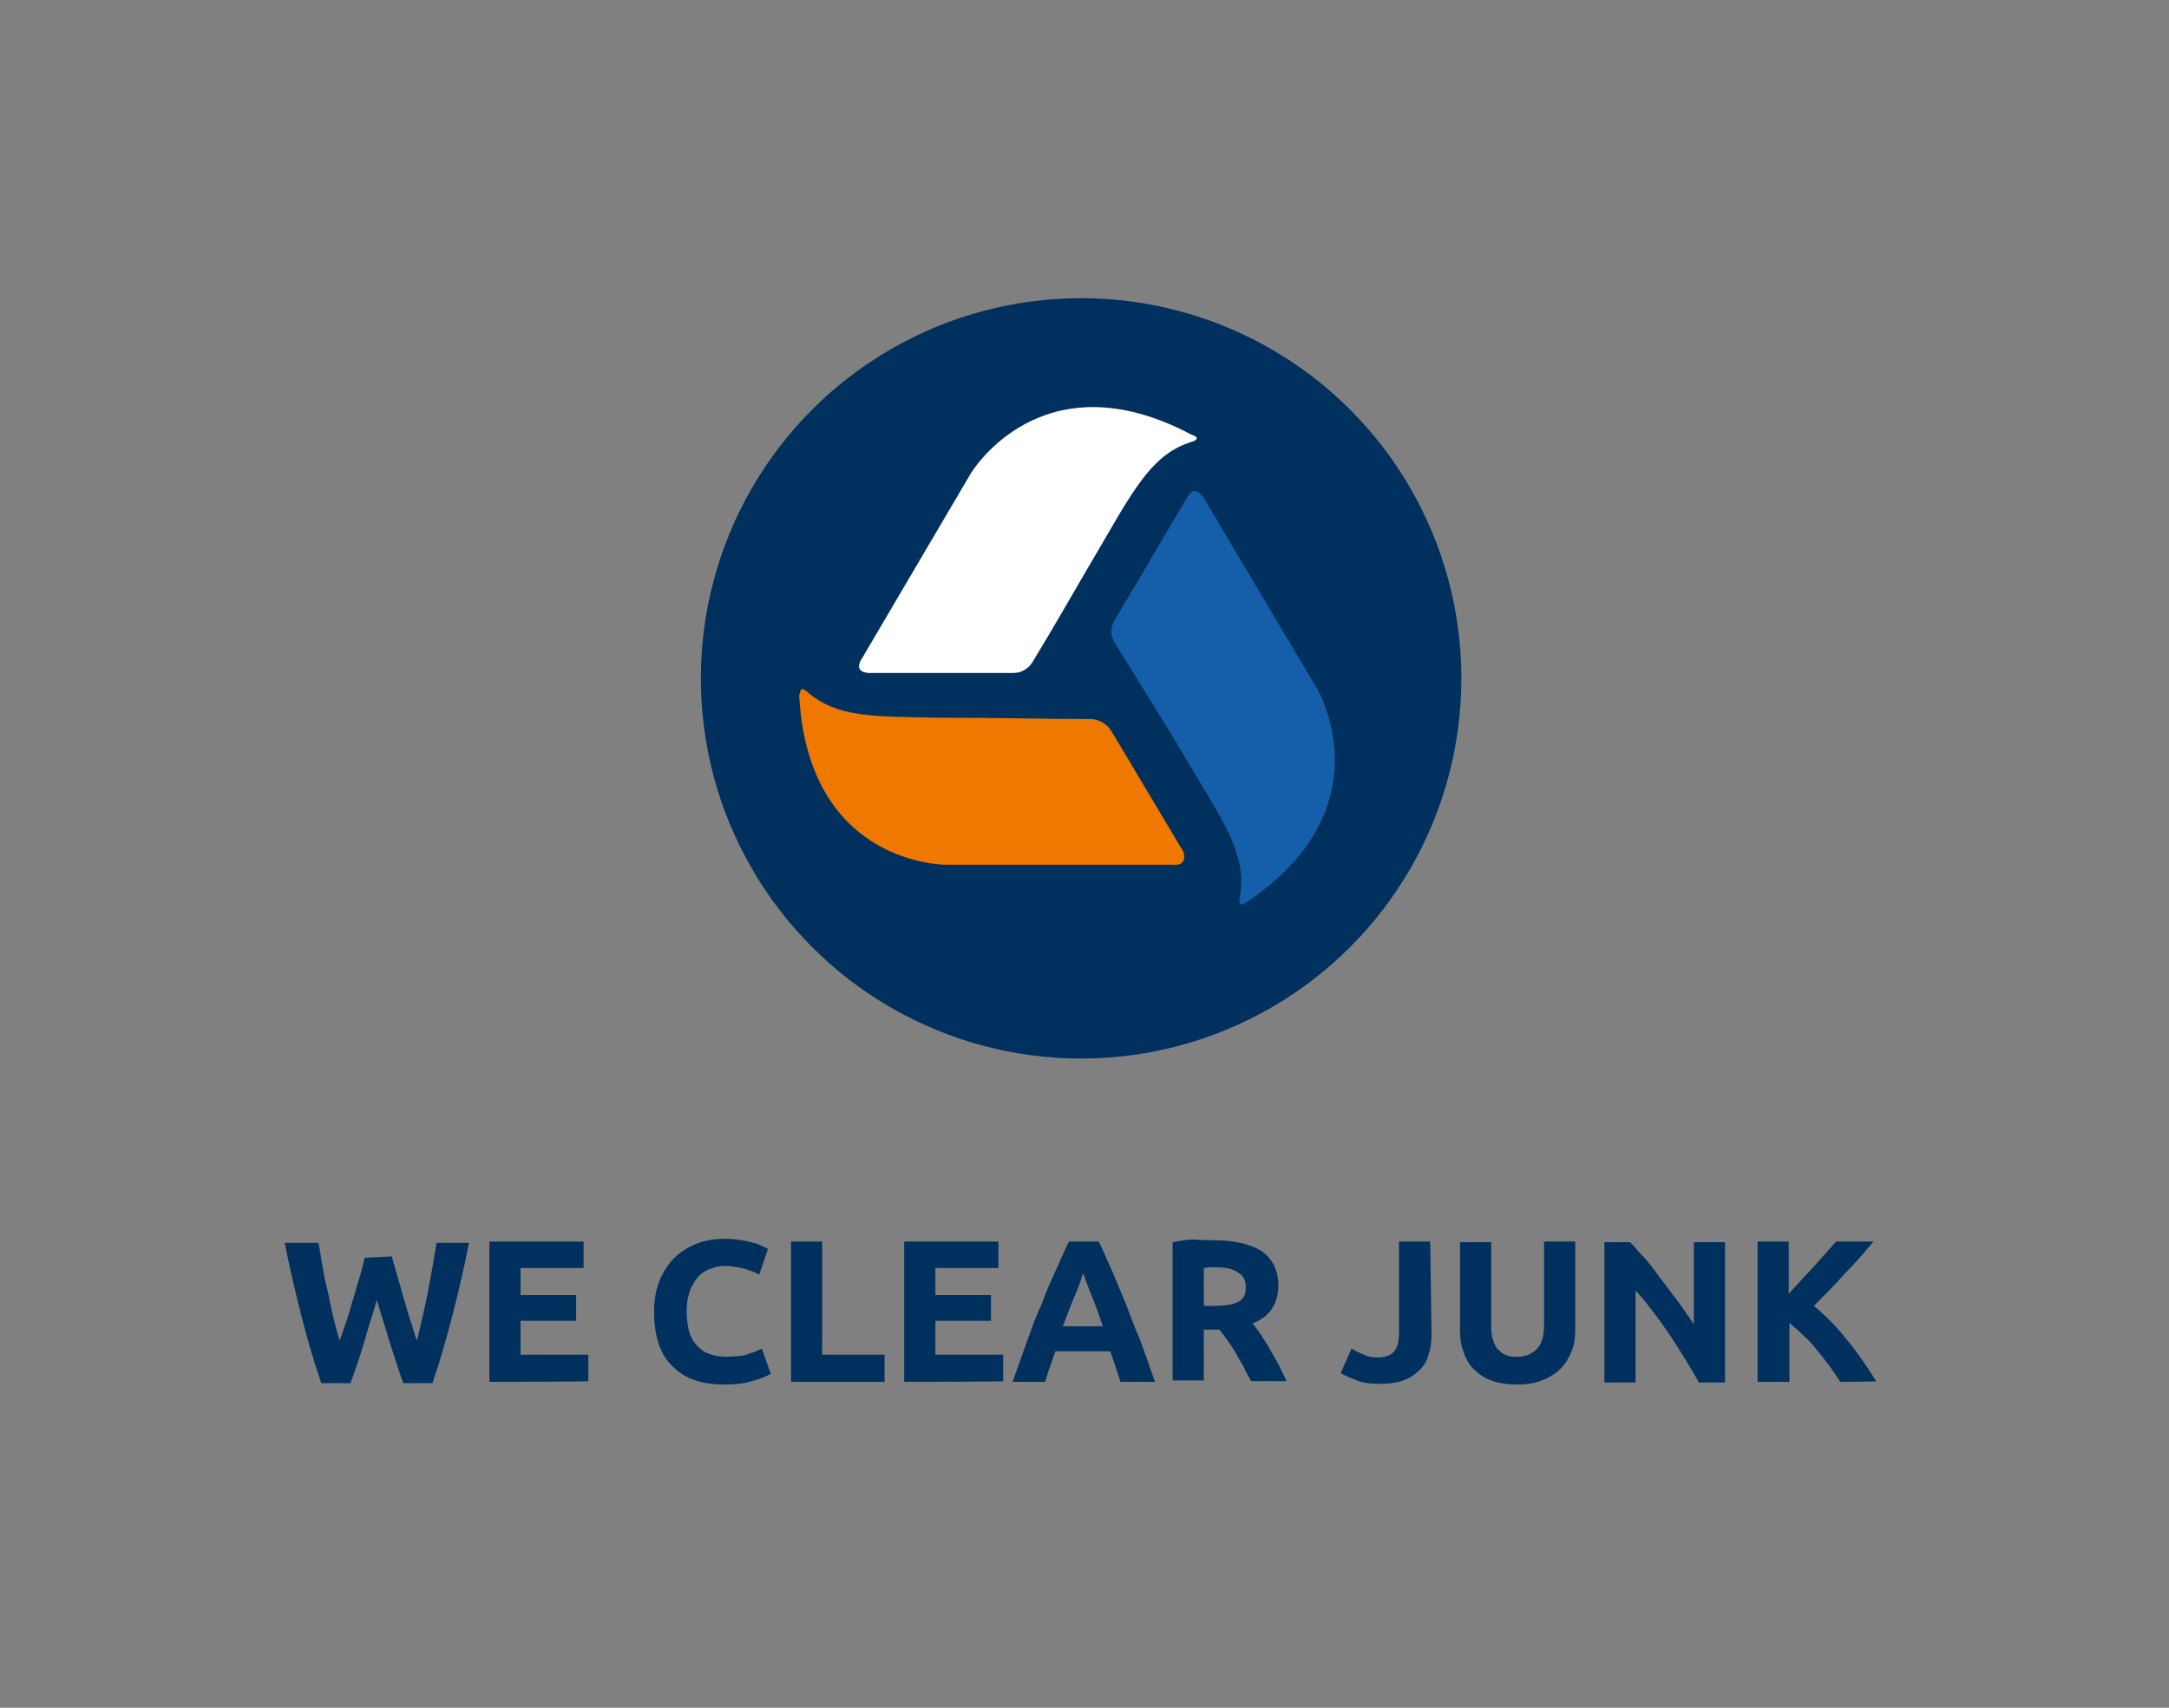
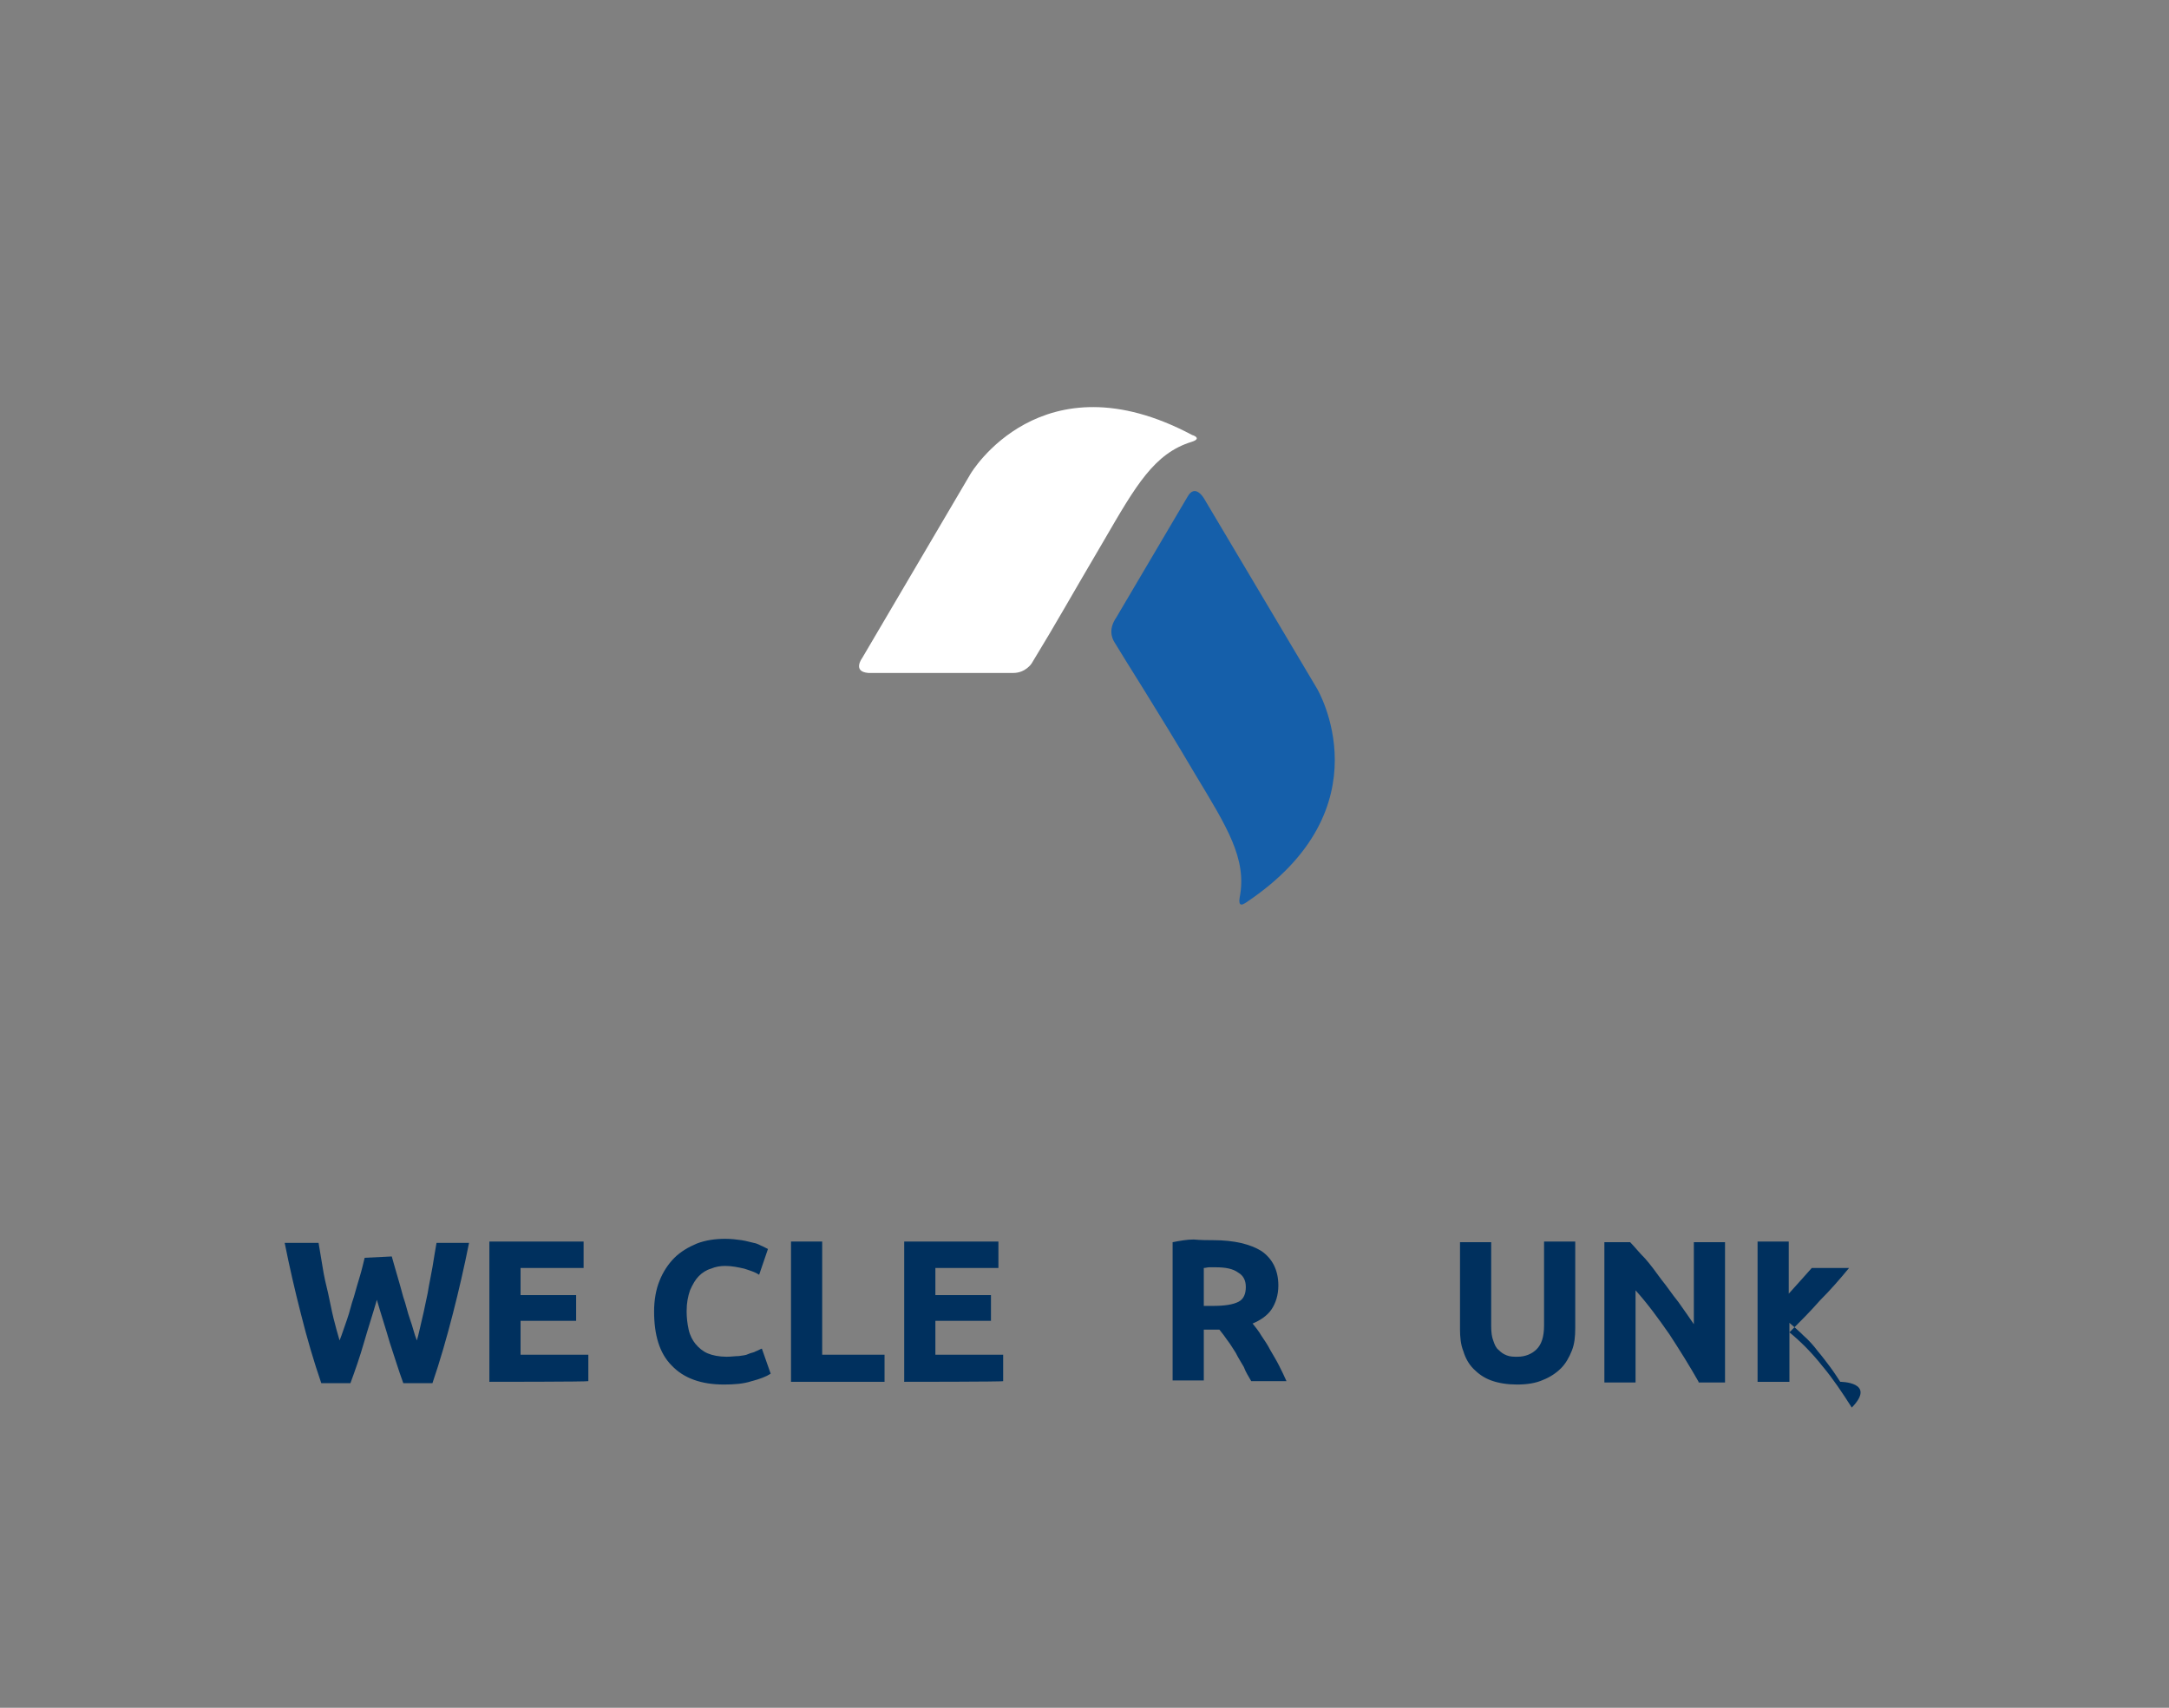
<svg xmlns="http://www.w3.org/2000/svg" version="1.1" id="Layer_1" x="0px" y="0px" viewBox="0 0 320 252" style="enable-background:new 0 0 320 252;" xml:space="preserve">
  <rect x="0" y="0" width="320" height="252" fill="#808080" stroke="none" />
  <style type="text/css">
	.st0{fill:#00305E;}
	.st1{fill:#EF7900;}
	.st2{fill:#FFFFFF;}
	.st3{fill:#155FAA;}
</style>
  <g>
    <g>
      <g>
-         <circle class="st0" cx="159.5" cy="100.1" r="56.1" />
-       </g>
+         </g>
      <g>
-         <path class="st1" d="M119.1,102.1c4.4,3.8,9.7,3.6,19,3.8c10.5,0,15.4,0.2,22.9,0.2c0,0,2,0,3.1,2l10.5,17.6     c0.6,2.2-1.4,1.9-1.4,1.9h-33.6c0,0-20.4,0.2-21.7-25.1C118.2,102.4,117.8,101,119.1,102.1" />
        <path class="st2" d="M175.8,65.2c-5.5,1.7-8.2,6.4-12.9,14.5c-5.3,9-6.8,11.8-10.7,18.2c0,0-0.9,1.4-2.7,1.4h-21.4     c-2.4-0.2-0.9-2.2-0.9-2.2l16-27.2c0,0,10.4-17.6,32.7-5.7C176,64.2,177.4,64.7,175.8,65.2" />
        <path class="st3" d="M182.9,132.4c1.1-5.7-1.9-10.4-6.6-18.2c-5.3-9-10.5-17.1-11.8-19.3c-0.6-0.9-0.9-2.2,0.2-3.8l10.5-17.8     c1.1-2,2.4,0.2,2.4,0.2l16.7,28.1c0,0,10.5,17.6-10.5,31.6C183.7,133.2,182.6,134.2,182.9,132.4" />
      </g>
    </g>
    <g>
      <path class="st0" d="M57.8,185.4c0.2,0.8,0.5,1.7,0.8,2.8c0.3,1,0.6,2.1,0.9,3.2c0.4,1.1,0.6,2.2,1,3.3s0.6,2.1,1,3.1    c0.3-1,0.5-2.1,0.8-3.3s0.5-2.4,0.8-3.7c0.2-1.3,0.5-2.6,0.7-3.8s0.4-2.5,0.6-3.6h4.8c-0.7,3.5-1.5,7-2.4,10.5    c-0.9,3.5-1.9,7-3,10.2h-4.3c-0.7-1.9-1.3-3.9-2-6c-0.6-2.1-1.3-4.2-1.9-6.3c-0.6,2.1-1.3,4.2-1.9,6.3c-0.6,2.1-1.3,4.1-2,6h-4.3    c-1.1-3.2-2.1-6.6-3-10.2c-0.9-3.5-1.7-7-2.4-10.5h5c0.2,1.2,0.4,2.4,0.6,3.6c0.2,1.3,0.5,2.6,0.8,3.8c0.3,1.3,0.5,2.5,0.8,3.7    c0.3,1.2,0.6,2.3,0.9,3.3c0.4-1,0.7-2,1.1-3.1c0.4-1.1,0.6-2.2,1-3.3c0.3-1.1,0.6-2.1,0.9-3.1c0.3-1,0.5-1.9,0.7-2.7L57.8,185.4    L57.8,185.4z" />
      <path class="st0" d="M72.2,203.9v-20.7h13.9v3.9h-9.3v4H85v3.8h-8.2v5h10v3.9C86.8,203.9,72.2,203.9,72.2,203.9z" />
      <path class="st0" d="M106.8,204.3c-3.3,0-5.9-0.9-7.7-2.8c-1.8-1.8-2.6-4.5-2.6-8c0-1.7,0.3-3.3,0.8-4.5c0.5-1.3,1.3-2.5,2.2-3.4    c0.9-0.9,2.1-1.6,3.3-2.1c1.3-0.5,2.7-0.7,4.2-0.7c0.9,0,1.7,0.1,2.4,0.2c0.7,0.1,1.3,0.3,1.8,0.4c0.6,0.1,1,0.4,1.3,0.5    c0.4,0.2,0.6,0.3,0.8,0.4l-1.3,3.8c-0.6-0.4-1.3-0.6-2.2-0.9c-0.9-0.2-1.8-0.4-2.8-0.4c-0.7,0-1.4,0.1-2.1,0.4    c-0.7,0.2-1.3,0.6-1.8,1.1c-0.5,0.5-0.9,1.2-1.3,2.1c-0.3,0.9-0.5,1.8-0.5,3.1c0,0.9,0.1,1.8,0.3,2.7c0.2,0.9,0.6,1.6,1,2.1    c0.5,0.6,1.1,1.1,1.8,1.4s1.7,0.5,2.8,0.5c0.7,0,1.3-0.1,1.8-0.1c0.6-0.1,1-0.1,1.4-0.3s0.8-0.2,1.1-0.4c0.3-0.1,0.6-0.3,0.9-0.4    l1.3,3.7c-0.6,0.4-1.6,0.8-2.8,1.1C109.7,204.2,108.3,204.3,106.8,204.3z" />
      <path class="st0" d="M130.5,199.9v4h-13.8v-20.7h4.6v16.7H130.5z" />
      <path class="st0" d="M133.4,203.9v-20.7h13.9v3.9h-9.3v4h8.2v3.8h-8.2v5h10v3.9C148.1,203.9,133.4,203.9,133.4,203.9z" />
-       <path class="st0" d="M165.3,203.9c-0.2-0.7-0.5-1.4-0.7-2.2c-0.3-0.8-0.5-1.5-0.8-2.3h-8.1c-0.3,0.8-0.5,1.5-0.8,2.3    c-0.3,0.8-0.5,1.5-0.7,2.2h-4.8c0.8-2.2,1.5-4.3,2.2-6.2c0.7-1.9,1.3-3.7,2.1-5.3c0.6-1.7,1.3-3.3,2-4.8s1.3-3,2-4.4h4.4    c0.7,1.4,1.3,2.9,2,4.4c0.6,1.5,1.3,3.1,2,4.8c0.6,1.6,1.3,3.5,2.1,5.3c0.7,1.9,1.4,4,2.2,6.2H165.3z M159.8,187.9    c-0.1,0.3-0.3,0.7-0.4,1.2c-0.2,0.5-0.4,1.1-0.7,1.8c-0.3,0.7-0.6,1.4-0.9,2.2c-0.3,0.8-0.6,1.6-1,2.6h5.9    c-0.3-0.9-0.6-1.8-0.9-2.6c-0.3-0.8-0.6-1.6-0.9-2.3c-0.3-0.7-0.5-1.3-0.7-1.8C160.1,188.6,159.9,188.2,159.8,187.9z" />
      <path class="st0" d="M179,183c3.1,0,5.5,0.6,7.1,1.6c1.6,1.1,2.5,2.8,2.5,5.1c0,1.4-0.4,2.6-1,3.5c-0.6,0.9-1.6,1.6-2.8,2.1    c0.4,0.5,0.9,1.1,1.3,1.8c0.4,0.6,0.9,1.3,1.3,2.1c0.4,0.7,0.9,1.5,1.3,2.3c0.4,0.8,0.8,1.6,1.1,2.3h-5.2    c-0.4-0.7-0.8-1.3-1.1-2.1c-0.4-0.7-0.8-1.3-1.2-2.1c-0.4-0.6-0.8-1.3-1.2-1.8c-0.4-0.6-0.8-1.1-1.2-1.6h-2.3v7.5H173v-20.4    c1-0.2,2.1-0.4,3.1-0.4C177.2,183,178.2,183,179,183z M179.3,187c-0.4,0-0.6,0-0.9,0c-0.3,0-0.5,0.1-0.8,0.1v5.6h1.3    c1.8,0,3-0.2,3.8-0.6s1.1-1.2,1.1-2.2c0-1-0.4-1.7-1.1-2.1C181.9,187.2,180.8,187,179.3,187z" />
-       <path class="st0" d="M211.2,196.9c0,1-0.1,2-0.4,2.8c-0.2,0.9-0.6,1.7-1.2,2.3c-0.6,0.6-1.3,1.2-2.3,1.6c-1,0.4-2.2,0.6-3.6,0.6    c-1.3,0-2.5-0.1-3.5-0.5s-1.8-0.7-2.4-1.1l1.6-3.6c0.6,0.4,1.2,0.6,1.8,0.9c0.6,0.3,1.3,0.4,2.1,0.4c1.1,0,1.9-0.3,2.4-0.9    c0.5-0.6,0.7-1.5,0.7-2.8v-13.4h4.6L211.2,196.9L211.2,196.9z" />
      <path class="st0" d="M223.8,204.3c-1.4,0-2.7-0.2-3.8-0.6c-1.1-0.4-1.9-1-2.6-1.7c-0.7-0.7-1.2-1.6-1.5-2.6    c-0.4-1-0.5-2.1-0.5-3.3v-12.8h4.6v12.4c0,0.9,0.1,1.6,0.3,2.1c0.2,0.6,0.4,1.1,0.8,1.4c0.4,0.4,0.7,0.6,1.2,0.8s1,0.2,1.6,0.2    c1.1,0,2.1-0.4,2.8-1.1c0.7-0.7,1.1-1.8,1.1-3.5v-12.4h4.6v12.8c0,1.2-0.1,2.3-0.5,3.3c-0.4,1-0.9,1.9-1.6,2.6    c-0.7,0.7-1.6,1.3-2.6,1.7C226.6,204.1,225.3,204.3,223.8,204.3z" />
      <path class="st0" d="M250.6,203.9c-1.3-2.3-2.8-4.7-4.3-7c-1.6-2.3-3.2-4.5-5-6.5v13.6h-4.6v-20.7h3.8c0.6,0.6,1.3,1.5,2.2,2.4    c0.8,0.9,1.6,2,2.4,3.1c0.9,1.1,1.6,2.2,2.5,3.3c0.8,1.1,1.6,2.3,2.3,3.3v-12.1h4.6v20.7H250.6z" />
-       <path class="st0" d="M271.5,203.9c-0.4-0.6-0.9-1.4-1.5-2.2c-0.6-0.8-1.2-1.6-1.8-2.3c-0.6-0.8-1.3-1.6-2.1-2.3    c-0.7-0.7-1.4-1.3-2.1-1.9v8.7h-4.7v-20.7h4.6v7.7c1.2-1.3,2.4-2.6,3.6-3.9c1.2-1.3,2.3-2.6,3.4-3.8h5.5c-1.4,1.7-2.8,3.3-4.3,4.8    c-1.4,1.6-2.9,3.1-4.5,4.7c1.6,1.3,3.3,3,4.8,4.9c1.6,1.9,3,4,4.4,6.2C276.9,203.9,271.5,203.9,271.5,203.9z" />
+       <path class="st0" d="M271.5,203.9c-0.4-0.6-0.9-1.4-1.5-2.2c-0.6-0.8-1.2-1.6-1.8-2.3c-0.6-0.8-1.3-1.6-2.1-2.3    c-0.7-0.7-1.4-1.3-2.1-1.9v8.7h-4.7v-20.7h4.6v7.7c1.2-1.3,2.3-2.6,3.4-3.8h5.5c-1.4,1.7-2.8,3.3-4.3,4.8    c-1.4,1.6-2.9,3.1-4.5,4.7c1.6,1.3,3.3,3,4.8,4.9c1.6,1.9,3,4,4.4,6.2C276.9,203.9,271.5,203.9,271.5,203.9z" />
    </g>
  </g>
</svg>